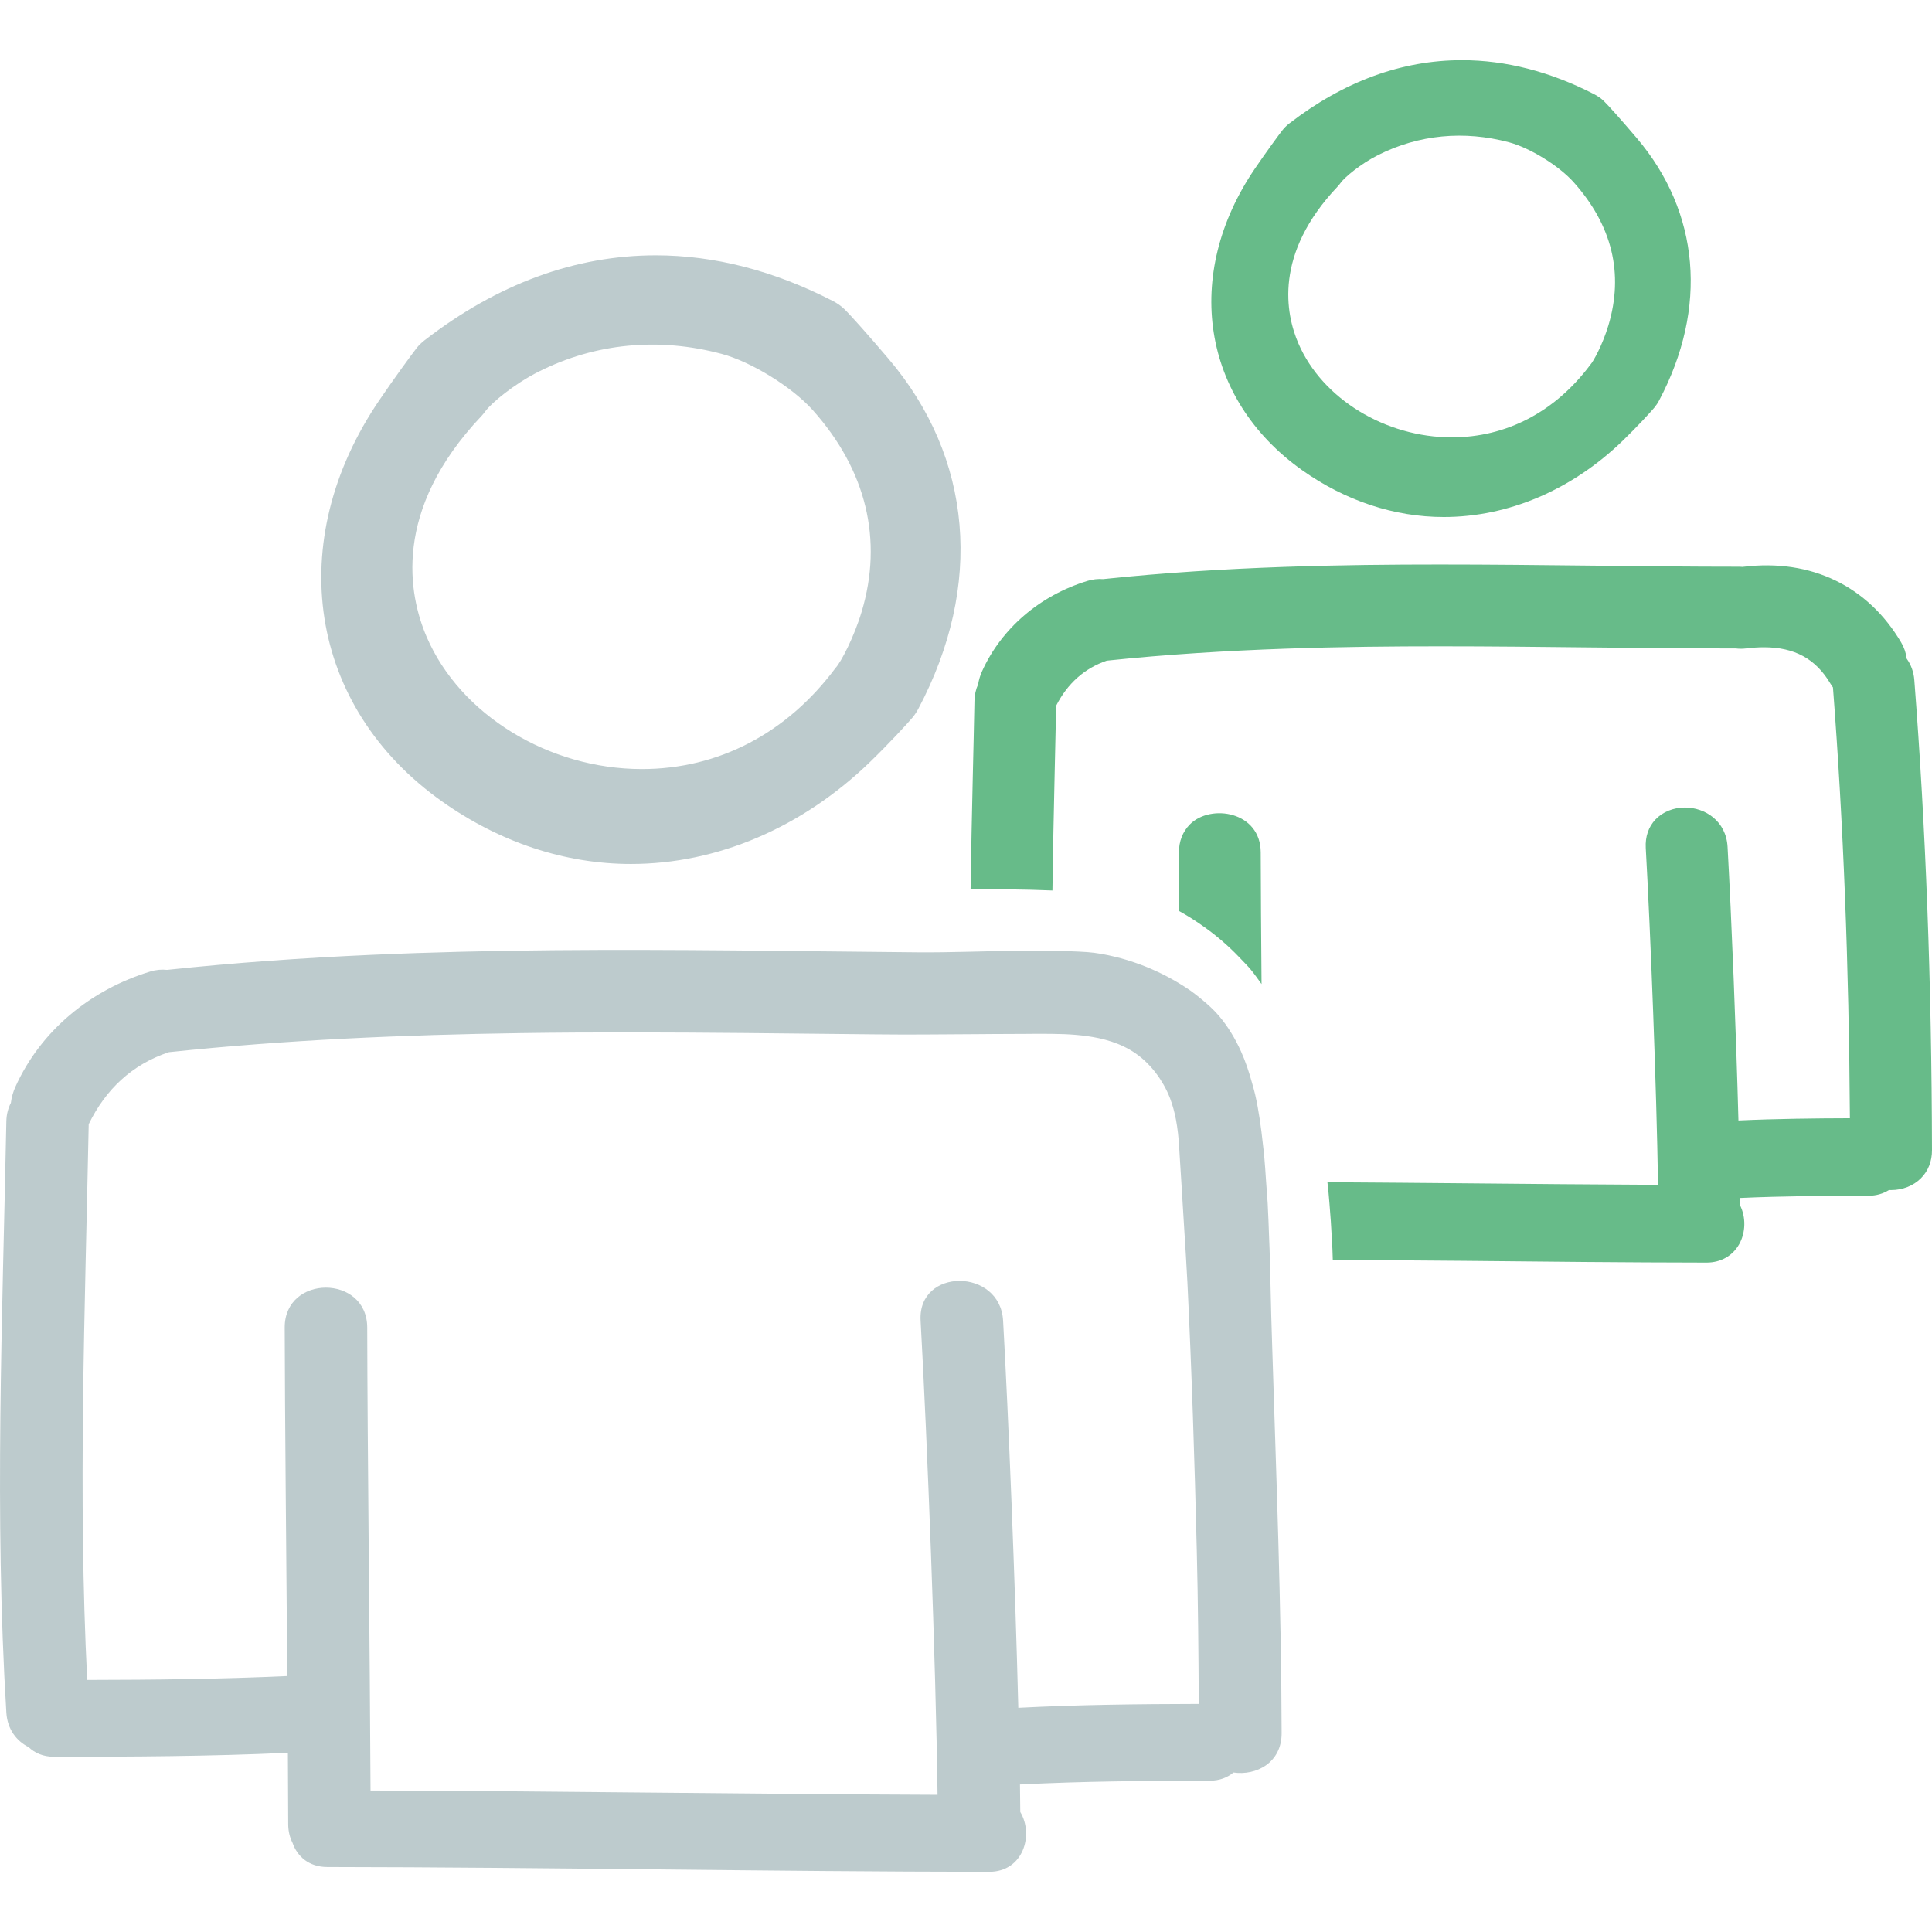
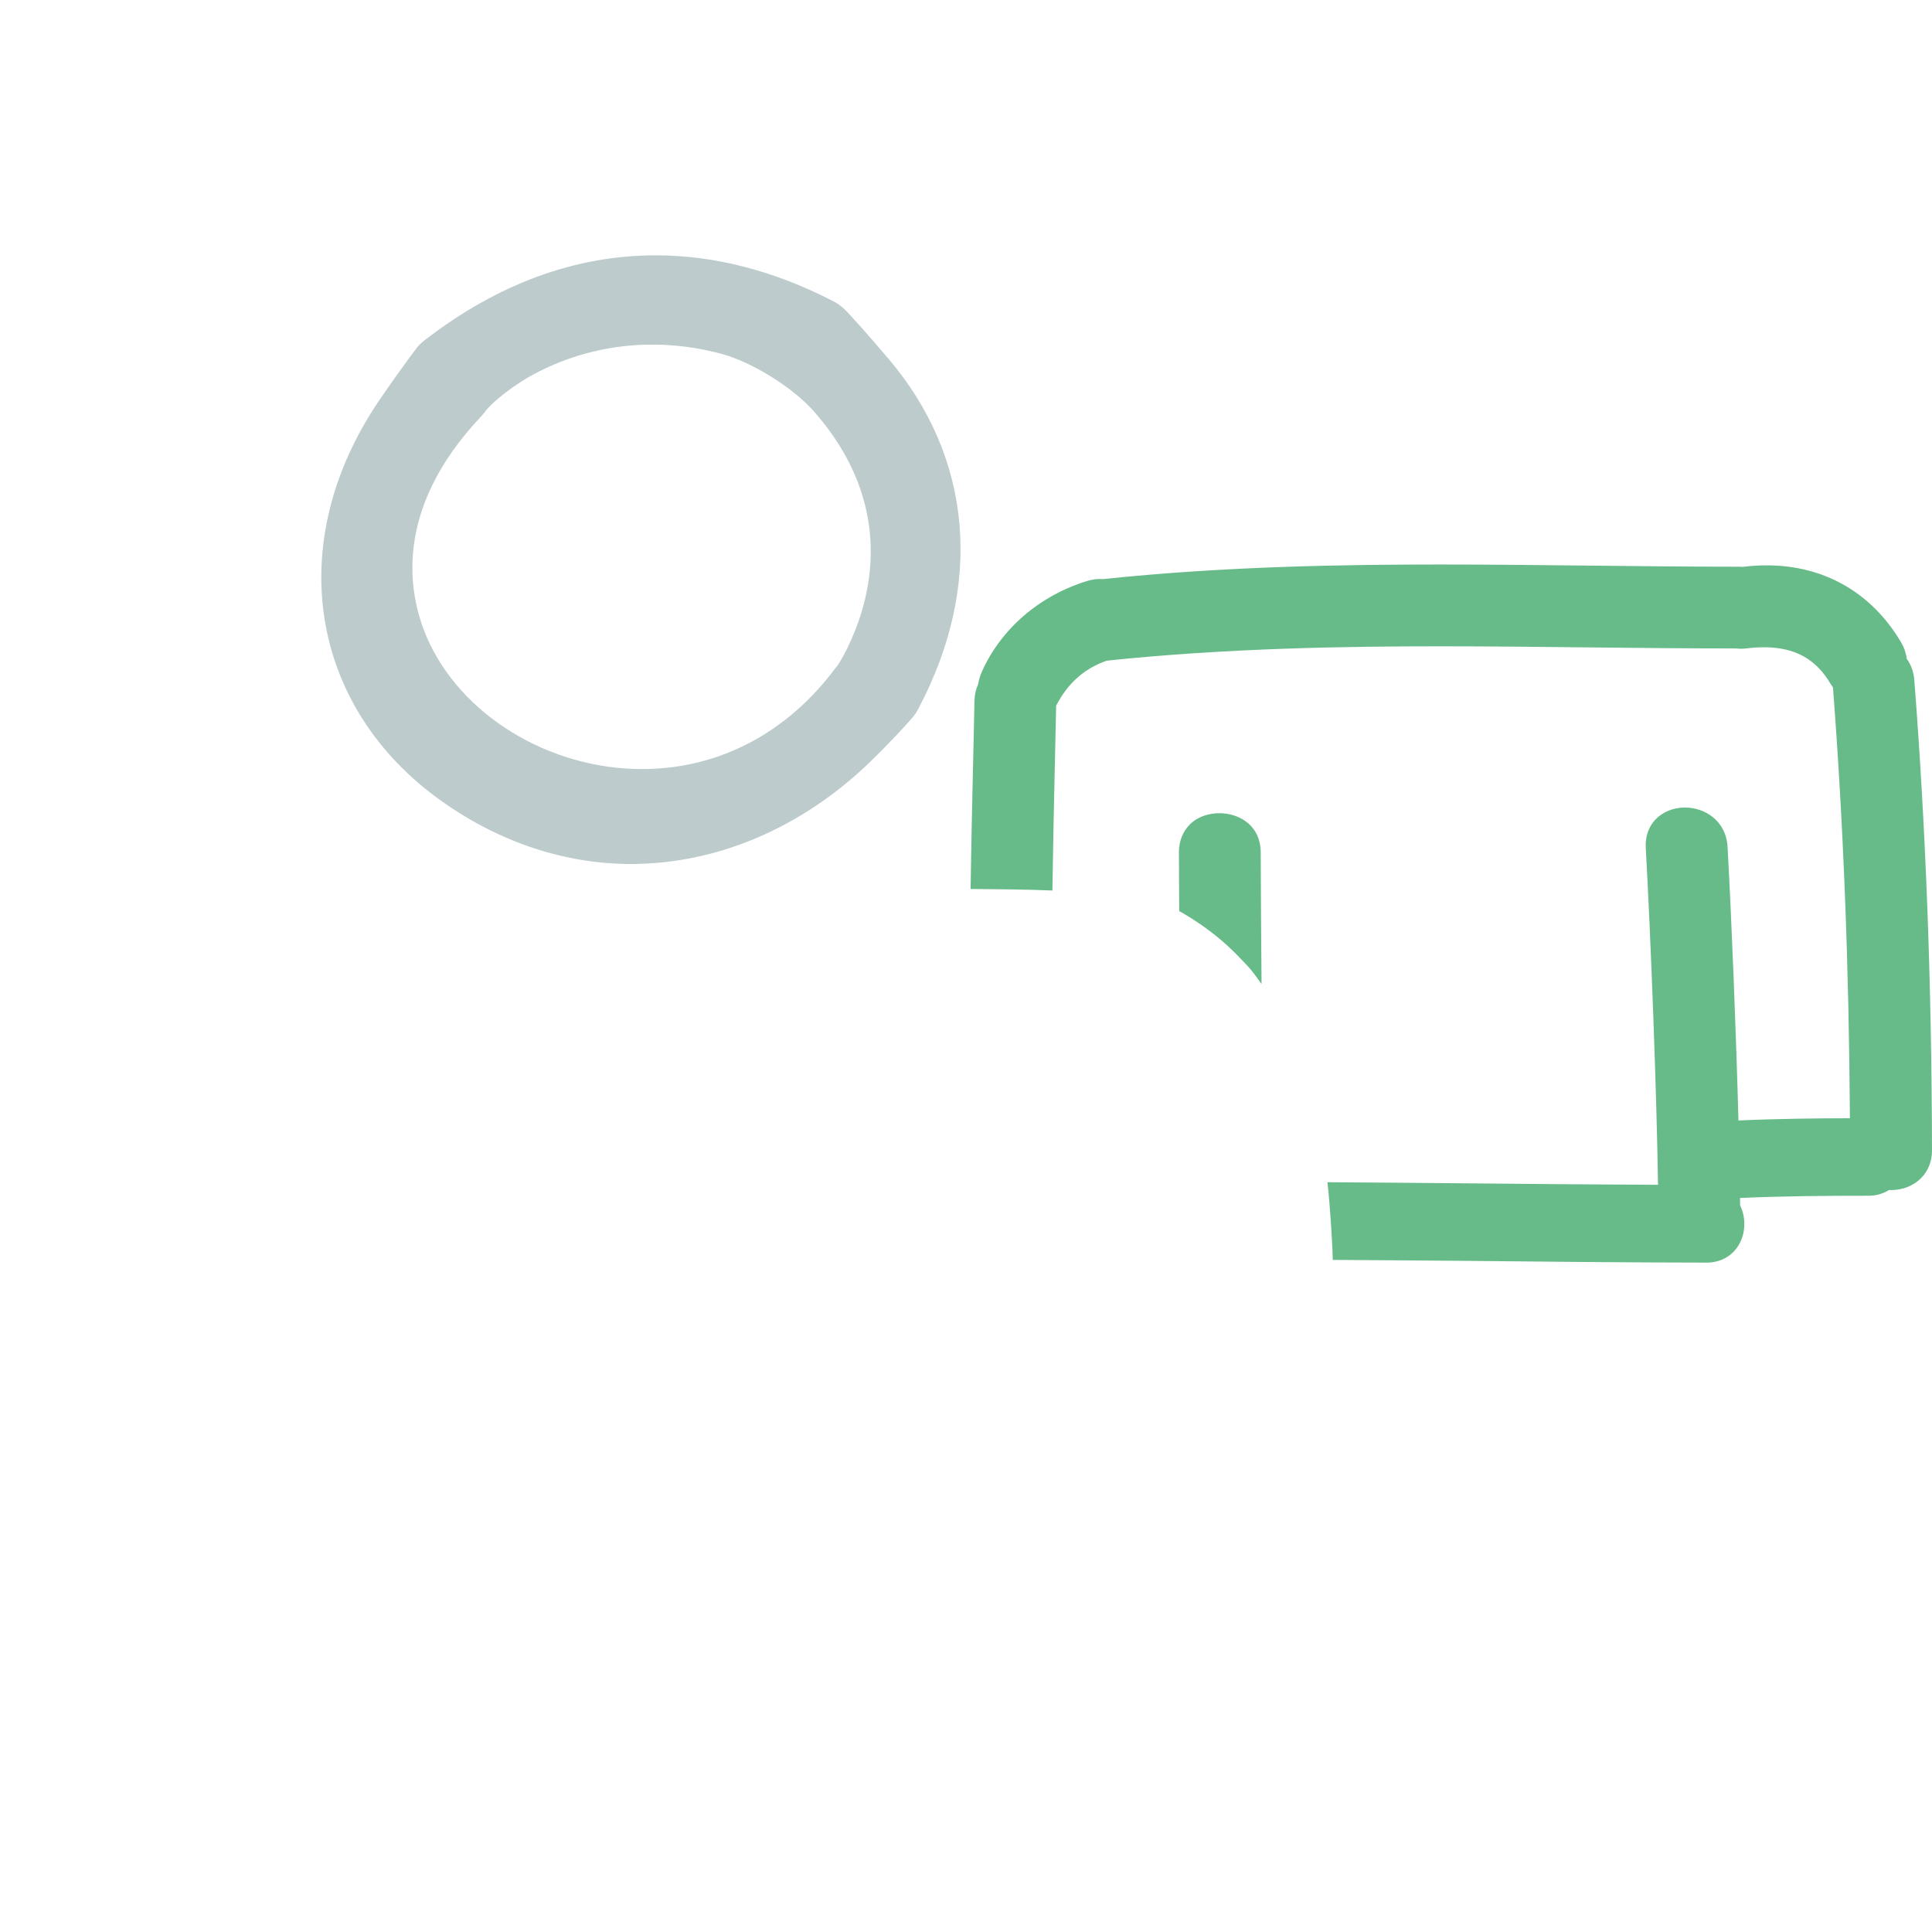
<svg xmlns="http://www.w3.org/2000/svg" width="512" height="512" viewBox="0 0 512 512" fill="none">
  <path d="M117.147 212.393C132.444 223.234 149.752 228.963 167.207 228.963C190.068 228.963 212.59 219.347 230.619 201.882C235.446 197.206 240.488 191.753 241.839 190.139C242.394 189.469 242.914 188.686 243.375 187.826C260.675 155.135 257.79 121.326 235.452 95.066C230.13 88.808 225.413 83.508 223.714 81.871C222.877 81.066 221.852 80.346 220.665 79.739C205.086 71.727 189.308 67.664 173.785 67.664C152.443 67.664 131.833 75.231 112.533 90.165C111.695 90.811 110.98 91.509 110.412 92.239C109.03 94.024 104.554 100.135 100.585 105.97C74.953 143.551 81.765 187.315 117.147 212.393ZM127.567 110.28C127.944 109.882 128.281 109.464 128.583 109.044C130.177 106.837 136.152 101.807 142.798 98.471C157.774 90.941 174.537 89.328 191.226 93.779C199.081 95.873 209.939 102.578 215.425 108.728C229.581 124.582 234.055 143.044 228.348 162.119C226.341 168.826 222.853 175.526 221.427 177.013C208.525 194.359 190.363 203.81 170.114 203.81C145.402 203.81 121.95 189.42 113.081 168.814C108.311 157.718 103.838 135.346 127.567 110.28Z" fill="#BDCBCD" />
-   <path d="M345.088 124.607C356.544 132.72 369.517 137.012 382.605 137.012C399.732 137.012 416.595 129.821 430.08 116.758C433.717 113.241 437.382 109.269 438.41 108.035C438.883 107.466 439.317 106.82 439.69 106.112C452.663 81.609 450.482 56.247 433.713 36.533C429.784 31.915 426.284 27.98 425.008 26.749C424.306 26.068 423.443 25.465 422.454 24.958C410.828 18.98 399.041 15.947 387.431 15.947C371.458 15.947 356.057 21.595 341.644 32.741C340.941 33.288 340.342 33.879 339.858 34.502C338.831 35.818 335.529 40.332 332.589 44.645C313.356 72.869 318.487 105.752 345.088 124.607ZM354.462 49.458C354.785 49.112 355.067 48.766 355.324 48.409C356.281 47.087 360.423 43.485 365.28 41.057C375.995 35.677 387.963 34.523 399.909 37.708C405.458 39.188 413.14 43.93 417.035 48.288C427.249 59.73 430.355 72.498 426.244 86.231C424.685 91.437 422.195 95.882 421.475 96.635C412.146 109.155 399.188 115.905 384.749 115.905C367.117 115.905 350.396 105.665 344.088 91.009C340.702 83.16 337.554 67.321 354.462 49.458Z" fill="#67BB89" />
  <path d="M505.286 174.543C505.121 173.052 504.632 171.612 503.829 170.255C495.077 155.399 480.07 147.996 462.004 150.208C461.938 150.213 461.878 150.225 461.822 150.235C461.57 150.208 461.312 150.186 461.032 150.186C447.834 150.186 434.607 150.041 421.371 149.892C408.101 149.747 394.815 149.601 381.539 149.601C357.044 149.601 324.779 150.04 292.316 153.471C290.997 153.364 289.586 153.516 288.201 153.939C275.573 157.793 265.392 166.519 260.26 177.885C259.751 179.006 259.403 180.17 259.213 181.346C258.601 182.689 258.273 184.16 258.244 185.711C258.115 192.452 257.953 199.193 257.796 205.927C257.565 215.718 257.367 225.636 257.216 235.591C258.144 235.598 259.079 235.61 260.008 235.614C260.953 235.62 261.898 235.632 262.843 235.641C266.327 235.674 269.806 235.732 273.282 235.804C274.216 235.825 275.151 235.878 276.08 235.9C277.019 235.922 277.963 235.968 278.903 235.996C279.047 225.694 279.254 215.429 279.486 205.302C279.629 199.209 279.766 193.11 279.892 187.016C282.898 181.115 287.409 177.101 293.309 175.082C325.421 171.712 357.384 171.28 381.67 171.28C394.907 171.28 408.155 171.425 421.386 171.571C434.393 171.717 447.386 171.844 460.02 171.844C460.854 171.942 461.755 171.967 462.712 171.844C464.349 171.646 465.932 171.533 467.465 171.533C475.613 171.533 481.224 174.61 485.119 181.223C485.323 181.563 485.537 181.879 485.757 182.18C488.52 218.269 489.988 255.649 490.245 296.343C481.19 296.366 470.954 296.475 460.706 296.937C460.085 273.65 458.892 243.654 457.821 224.401C457.437 217.576 451.853 214.002 446.534 214.002C443.479 214.002 440.621 215.162 438.715 217.176C436.869 219.129 435.985 221.734 436.143 224.709C437.428 247.6 438.995 288.08 439.396 313.988C422.197 313.911 404.993 313.745 387.795 313.586C375.793 313.466 363.793 313.388 351.782 313.301C351.887 314.24 351.98 315.179 352.079 316.124C352.166 317.057 352.238 317.997 352.321 318.938C352.584 322.036 352.798 325.147 352.953 328.262C353.003 329.202 353.068 330.135 353.107 331.076C353.146 332.015 353.162 332.949 353.201 333.889C364.745 333.983 376.295 334.016 387.846 334.137C409.319 334.357 430.781 334.576 452.254 334.604H452.271C456.007 334.604 459.15 332.83 460.898 329.736C462.639 326.648 462.717 322.604 461.141 319.423L461.118 317.477C472.75 316.956 484.333 316.884 495.18 316.884C497.187 316.884 499.037 316.357 500.604 315.368C500.796 315.374 500.988 315.379 501.181 315.379C504.214 315.379 507.093 314.242 509.071 312.247C510.994 310.324 512.006 307.753 511.999 304.807C511.906 260.47 510.373 219.705 507.313 180.195C507.154 178.103 506.457 176.161 505.286 174.543Z" fill="#67BB89" />
  <path d="M318.148 244.964C322.059 247.647 325.549 250.642 328.643 253.922C329.593 254.928 330.599 255.909 331.478 256.966C332.493 258.191 333.394 259.494 334.323 260.784C334.213 247.586 334.12 235.168 334.104 225.895C334.081 215.046 320.868 212.936 315.35 218.456C313.433 220.381 312.422 222.959 312.428 225.907C312.439 230.424 312.46 235.706 312.498 241.446C313.467 241.981 314.4 242.533 315.322 243.102C316.29 243.696 317.218 244.328 318.148 244.964Z" fill="#67BB89" />
-   <path d="M336.708 340.85C336.653 338.487 336.593 336.135 336.526 333.784C336.499 332.838 336.476 331.905 336.449 330.97C336.422 330.025 336.367 329.091 336.335 328.156C336.22 325.041 336.115 321.931 335.945 318.827C335.895 317.881 335.797 316.953 335.742 316.012C335.687 315.068 335.592 314.123 335.533 313.189C335.363 310.793 335.231 308.397 335.001 306.013C334.918 305.111 334.781 304.187 334.687 303.276C334.214 298.892 333.621 294.418 332.621 290.023C332.373 288.924 332.039 287.847 331.742 286.77C330.968 283.968 330.051 281.22 328.864 278.6C327.342 275.247 325.462 272.077 323.056 269.231C321.715 267.648 320.072 266.154 318.319 264.72C317.407 263.973 316.484 263.231 315.49 262.528C314.578 261.896 313.626 261.287 312.66 260.698C310.639 259.461 308.523 258.33 306.335 257.333C302.846 255.728 299.236 254.478 295.698 253.607C293.099 252.966 290.537 252.489 288.137 252.319C285.039 252.105 281.912 252.033 278.78 251.982C277.856 251.964 276.934 251.927 276.01 251.927C275.054 251.921 274.098 251.949 273.143 251.949C269.653 251.966 266.17 251.998 262.675 252.084C261.741 252.106 260.802 252.128 259.867 252.152C258.928 252.174 257.987 252.196 257.048 252.218C252.397 252.325 247.754 252.416 243.152 252.377C235.072 252.303 226.991 252.212 218.907 252.128C210.901 252.039 202.898 251.955 194.893 251.88C162.707 251.6 130.497 251.605 98.334 253.05C80.278 253.86 62.244 255.122 44.269 257.029C42.89 256.872 41.386 256.984 39.768 257.479C24.137 262.254 10.868 272.985 4.083 288.014C3.458 289.398 3.053 290.838 2.88 292.277C2.171 293.661 1.715 295.277 1.682 297.168C0.657 349.429 -1.517 401.622 1.682 453.844C1.957 458.345 4.41 461.389 7.566 462.999C9.181 464.537 11.399 465.559 14.284 465.559C34.963 465.559 55.634 465.466 76.294 464.509C76.34 471.438 76.368 477.877 76.379 483.433C76.385 485.362 76.824 486.999 77.533 488.4C78.774 491.944 81.838 494.775 86.725 494.78C145.186 494.847 203.641 495.989 262.1 496.056C271.246 496.067 273.999 486.187 270.384 480.203C270.366 477.895 270.334 475.446 270.301 472.907C287.043 472.055 303.797 471.918 320.567 471.912C323.215 471.912 325.303 471.055 326.88 469.735C332.892 470.621 339.661 467.164 339.645 459.306C339.568 425.091 338.205 390.985 337.144 356.798C336.95 351.488 336.834 346.168 336.708 340.85ZM269.86 452.585C269.002 418.433 267.266 375.614 265.831 349.991C265.051 335.981 243.176 335.903 243.97 349.991C245.748 381.828 248.014 440.358 248.46 475.645C198.372 475.457 148.282 474.677 98.195 474.502C98.038 439.347 97.374 382.762 97.318 351.816C97.288 337.716 75.425 337.716 75.452 351.816C75.498 374.849 75.875 412.115 76.133 444.172C58.465 444.984 40.791 445.171 23.11 445.198C20.632 396.115 22.535 347.041 23.508 297.924C27.959 288.748 34.992 282.061 44.782 278.834C75.78 275.566 106.945 274.23 138.107 273.779C157.776 273.493 177.452 273.581 197.123 273.756C208.725 273.867 220.327 273.999 231.925 274.113C240.358 274.208 248.793 274.136 257.228 274.07C258.156 274.065 259.085 274.058 260.019 274.053C260.965 274.047 261.91 274.042 262.856 274.03C265.927 274.019 268.993 273.987 272.065 273.987C272.477 273.987 272.895 273.987 273.306 273.975C274.263 273.975 275.213 273.975 276.179 273.964C277.098 273.964 278.025 273.975 278.954 273.987C283.075 274.019 287.228 274.278 291.191 275.129C295.818 276.13 300.164 277.966 303.774 281.493C305.697 283.372 307.159 285.35 308.335 287.411C309.022 288.609 309.604 289.834 310.088 291.098C310.428 291.999 310.725 292.911 310.977 293.84C311.235 294.764 311.445 295.703 311.631 296.658C312.081 299.042 312.356 301.525 312.499 304.158C312.532 304.735 312.57 305.317 312.604 305.9C312.664 306.834 312.725 307.769 312.78 308.703C312.835 309.658 312.9 310.604 312.961 311.561C312.988 312.06 313.021 312.56 313.055 313.055C313.335 317.527 313.593 321.995 313.88 326.473C314.148 330.703 314.423 334.945 314.637 339.187C314.642 339.303 314.654 339.418 314.66 339.544C315.824 363.37 316.583 387.201 317.165 411.036C317.495 424.542 317.615 438.048 317.682 451.553C301.729 451.589 285.788 451.761 269.86 452.585Z" fill="#BDCBCD" />
</svg>